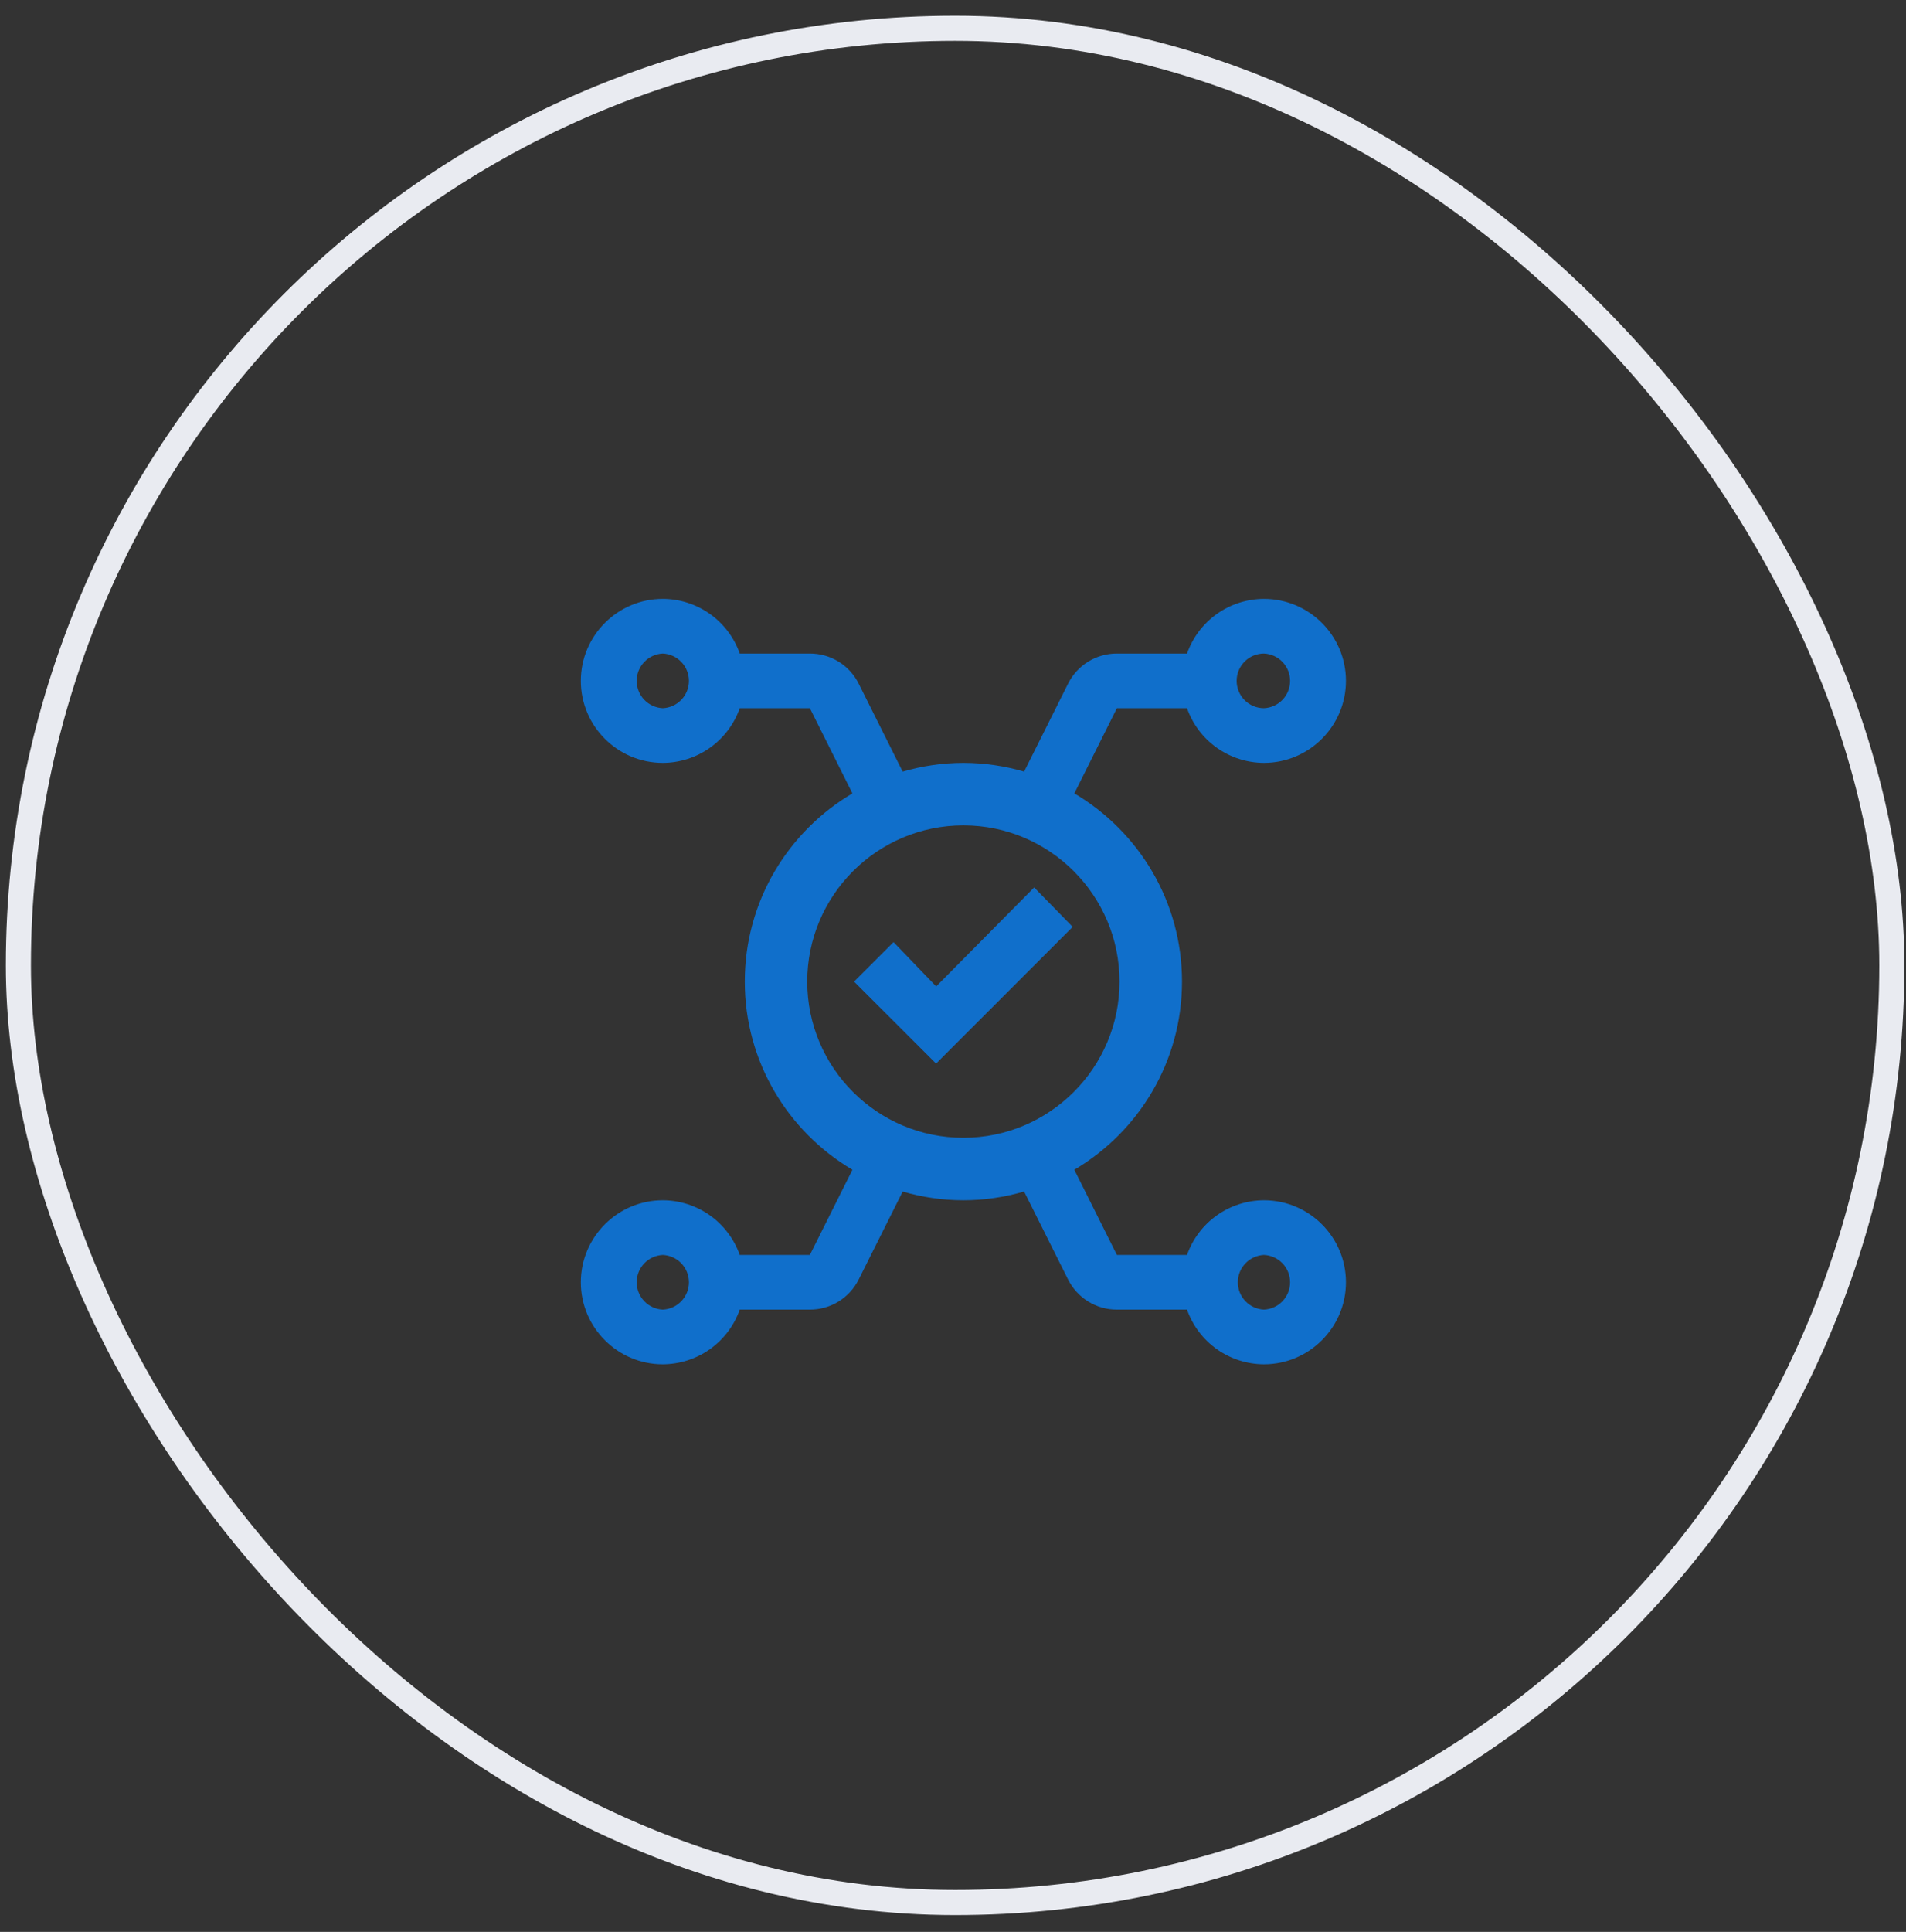
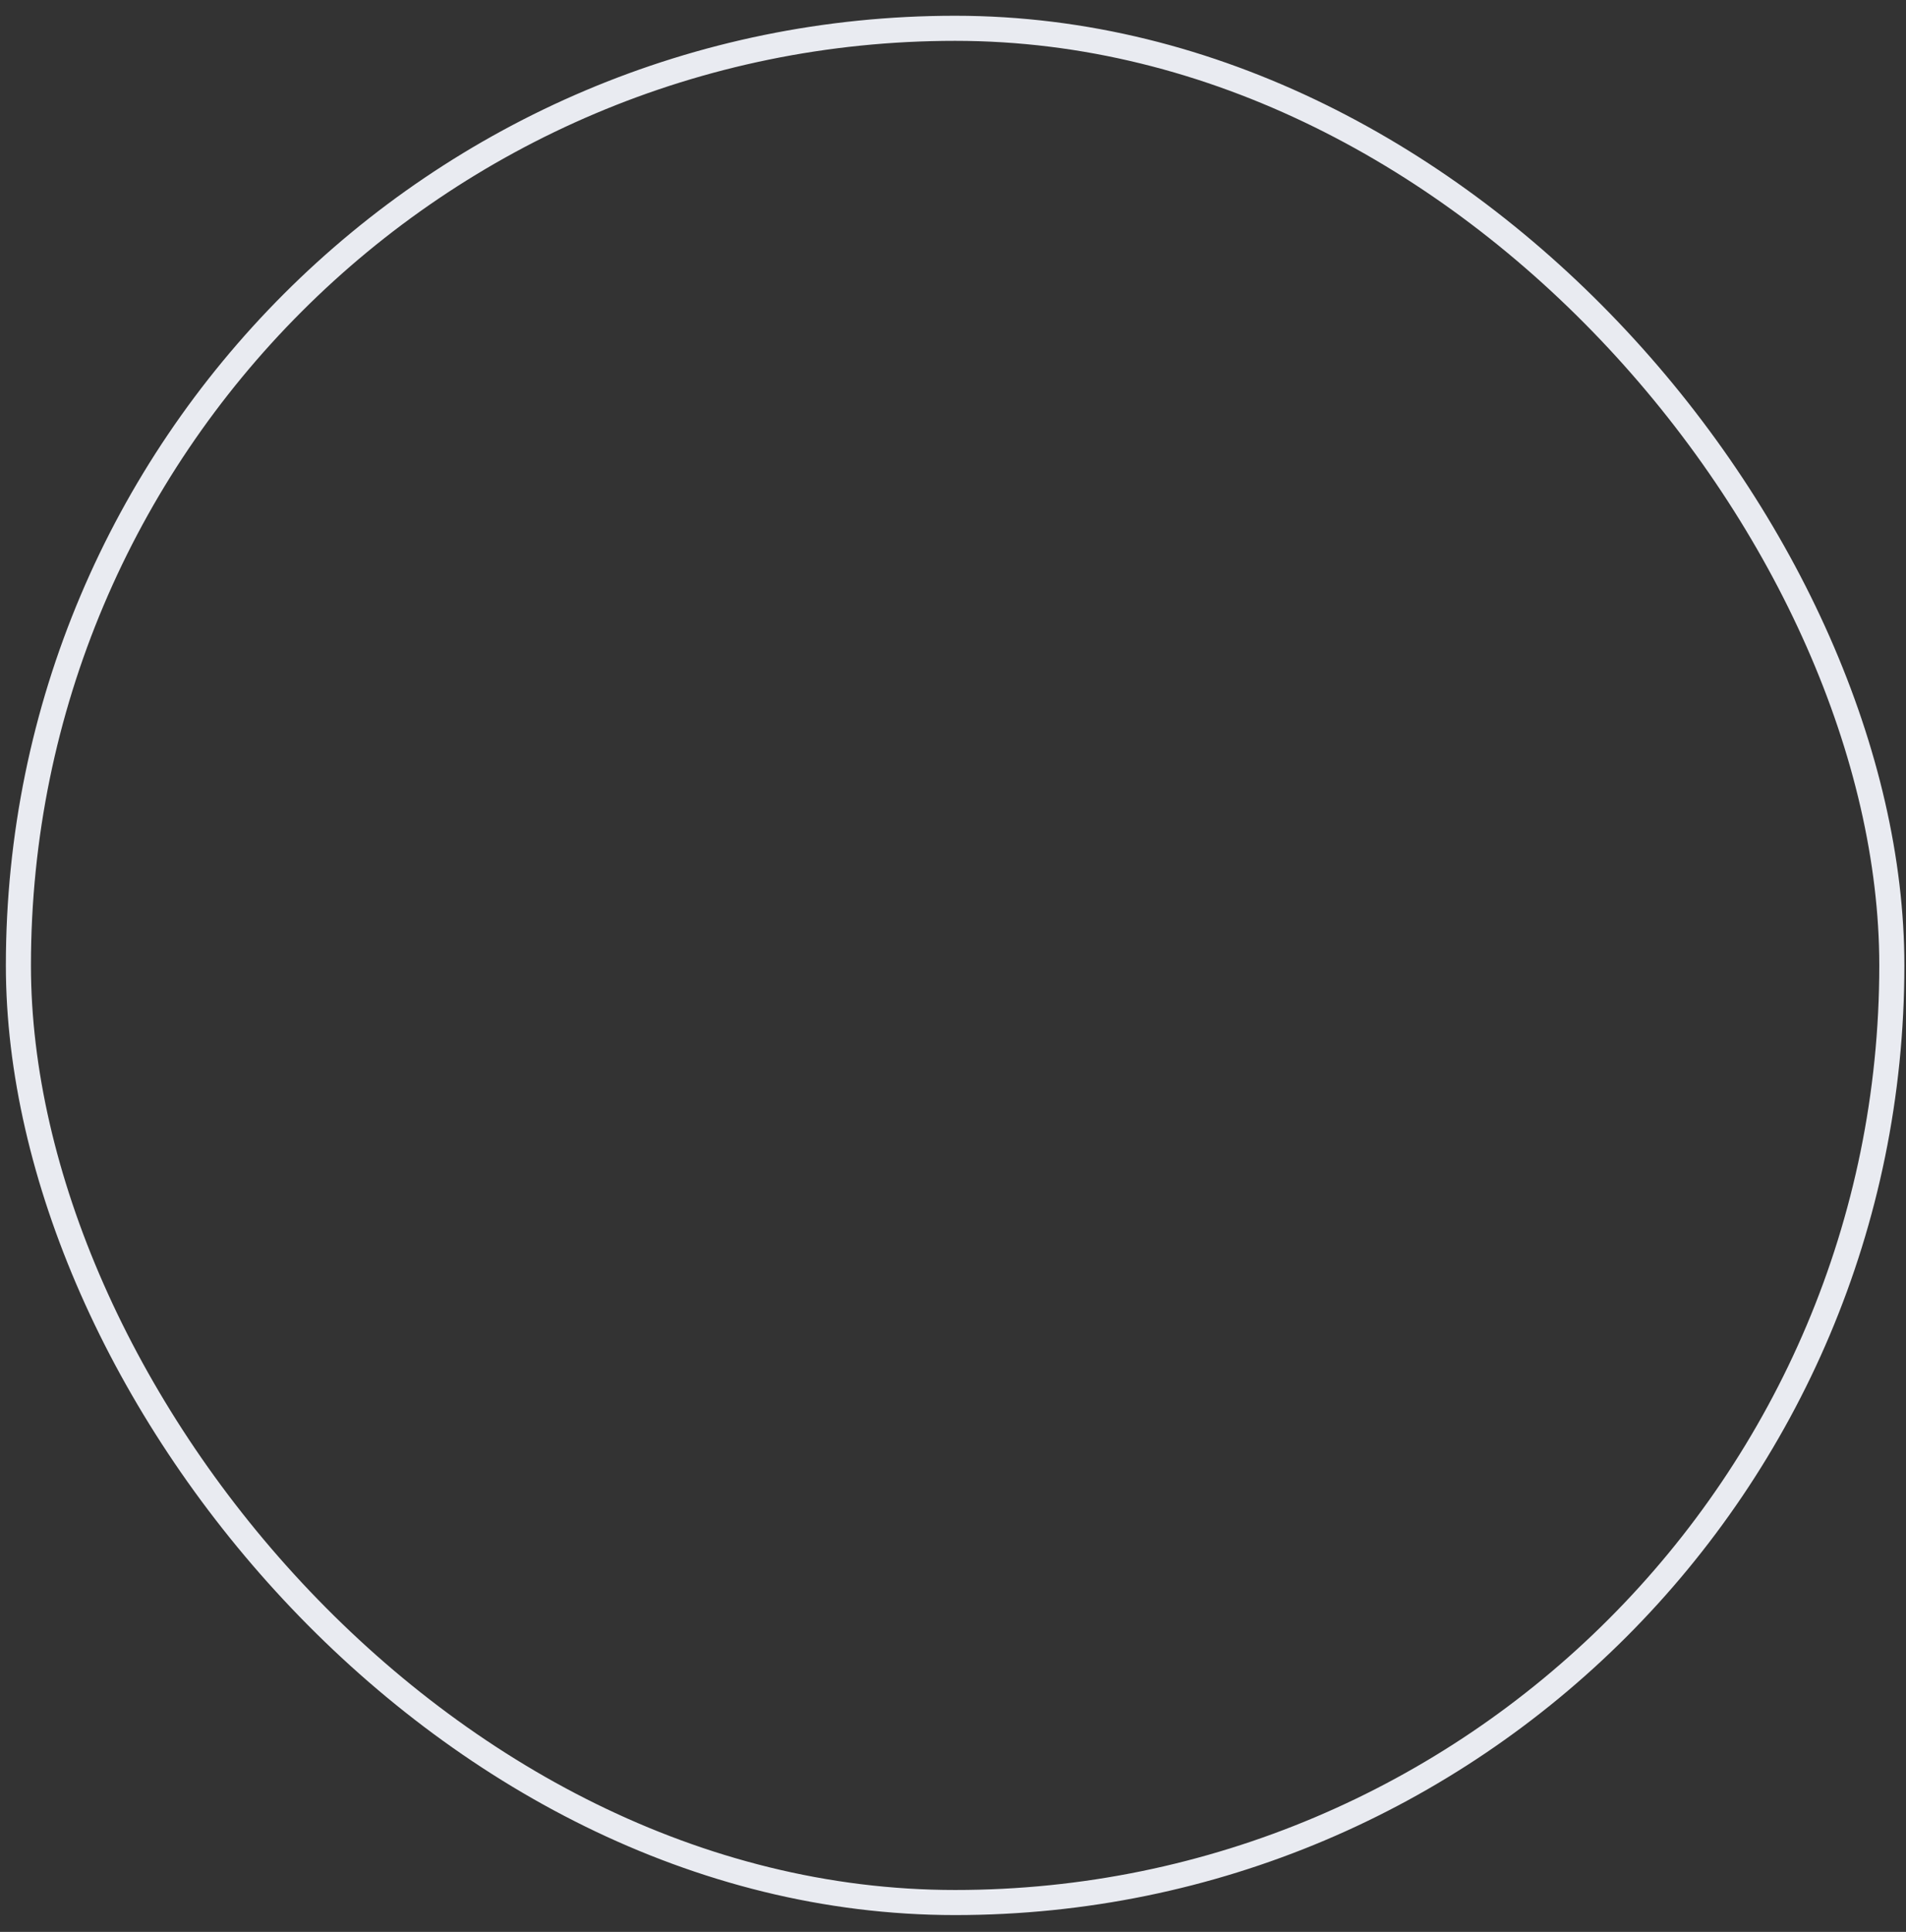
<svg xmlns="http://www.w3.org/2000/svg" width="76" height="77" viewBox="0 0 76 77" fill="none">
  <rect x="0" y="0" width="76" height="77" fill="#333333" stroke="none" />
  <rect x="0.734" y="1.128" width="74.701" height="74.701" rx="37.35" stroke="#E9EBF1" />
-   <path d="M50.399 47.839C49.725 47.841 49.069 48.052 48.519 48.442C47.97 48.832 47.555 49.383 47.331 50.018H44.535L42.838 46.623C45.404 45.106 47.131 42.319 47.131 39.123C47.131 35.926 45.404 33.139 42.838 31.622L44.535 28.227H47.331C47.555 28.863 47.97 29.413 48.519 29.803C49.069 30.194 49.725 30.404 50.399 30.406C52.201 30.406 53.668 28.939 53.668 27.137C53.668 25.335 52.201 23.869 50.399 23.869C49.725 23.871 49.069 24.081 48.519 24.471C47.97 24.862 47.555 25.412 47.331 26.048H44.535C44.13 26.047 43.733 26.159 43.388 26.372C43.044 26.585 42.766 26.89 42.586 27.253L40.835 30.754C40.066 30.531 39.255 30.406 38.414 30.406C37.573 30.406 36.762 30.531 35.993 30.755L34.241 27.251C34.061 26.888 33.782 26.583 33.438 26.37C33.093 26.158 32.696 26.046 32.291 26.048H29.498C29.274 25.412 28.859 24.861 28.309 24.471C27.76 24.081 27.103 23.87 26.429 23.869C24.627 23.869 23.16 25.335 23.16 27.137C23.16 28.939 24.627 30.406 26.429 30.406C27.103 30.404 27.759 30.194 28.309 29.803C28.858 29.413 29.273 28.863 29.497 28.227H32.293L33.99 31.622C31.423 33.139 29.698 35.926 29.698 39.123C29.698 42.319 31.423 45.106 33.99 46.623L32.293 50.018H29.497C29.273 49.383 28.858 48.832 28.309 48.442C27.759 48.052 27.103 47.841 26.429 47.839C24.627 47.839 23.16 49.306 23.16 51.108C23.16 52.91 24.627 54.377 26.429 54.377C27.103 54.374 27.759 54.164 28.309 53.774C28.858 53.384 29.273 52.833 29.497 52.197H32.293C32.698 52.199 33.095 52.086 33.44 51.873C33.784 51.66 34.062 51.355 34.242 50.992L35.993 47.492C36.762 47.714 37.573 47.839 38.414 47.839C39.255 47.839 40.066 47.714 40.835 47.49L42.586 50.992C42.766 51.355 43.044 51.66 43.388 51.873C43.733 52.086 44.13 52.199 44.535 52.197H47.331C47.555 52.833 47.97 53.384 48.519 53.774C49.069 54.164 49.725 54.374 50.399 54.377C52.201 54.377 53.668 52.91 53.668 51.108C53.668 49.306 52.201 47.839 50.399 47.839ZM50.399 26.048C50.68 26.06 50.945 26.181 51.139 26.384C51.333 26.587 51.441 26.857 51.441 27.137C51.441 27.418 51.333 27.688 51.139 27.891C50.945 28.094 50.68 28.214 50.399 28.227C50.11 28.227 49.833 28.112 49.629 27.908C49.425 27.703 49.31 27.426 49.31 27.137C49.31 26.848 49.425 26.571 49.629 26.367C49.833 26.163 50.11 26.048 50.399 26.048ZM26.429 28.227C26.148 28.214 25.883 28.094 25.689 27.891C25.495 27.688 25.387 27.418 25.387 27.137C25.387 26.857 25.495 26.587 25.689 26.384C25.883 26.181 26.148 26.06 26.429 26.048C26.709 26.06 26.974 26.181 27.168 26.384C27.362 26.587 27.471 26.857 27.471 27.137C27.471 27.418 27.362 27.688 27.168 27.891C26.974 28.094 26.709 28.214 26.429 28.227ZM26.429 52.197C26.148 52.185 25.883 52.065 25.689 51.861C25.495 51.659 25.387 51.389 25.387 51.108C25.387 50.827 25.495 50.557 25.689 50.354C25.883 50.151 26.148 50.031 26.429 50.018C26.709 50.031 26.974 50.151 27.168 50.354C27.362 50.557 27.471 50.827 27.471 51.108C27.471 51.389 27.362 51.659 27.168 51.861C26.974 52.065 26.709 52.185 26.429 52.197ZM32.188 39.123C32.188 35.69 34.981 32.897 38.414 32.897C41.847 32.897 44.64 35.689 44.64 39.123C44.64 42.556 41.847 45.348 38.414 45.348C34.981 45.348 32.188 42.556 32.188 39.123ZM50.399 52.197C50.119 52.185 49.854 52.065 49.66 51.861C49.466 51.659 49.357 51.389 49.357 51.108C49.357 50.827 49.466 50.557 49.66 50.354C49.854 50.151 50.119 50.031 50.399 50.018C50.68 50.031 50.945 50.151 51.139 50.354C51.333 50.557 51.441 50.827 51.441 51.108C51.441 51.389 51.333 51.659 51.139 51.861C50.945 52.065 50.68 52.185 50.399 52.197ZM41.236 35.371L42.772 36.943L37.325 42.391L34.056 39.123L35.629 37.549L37.329 39.316L41.236 35.371Z" fill="#106FCB" />
</svg>